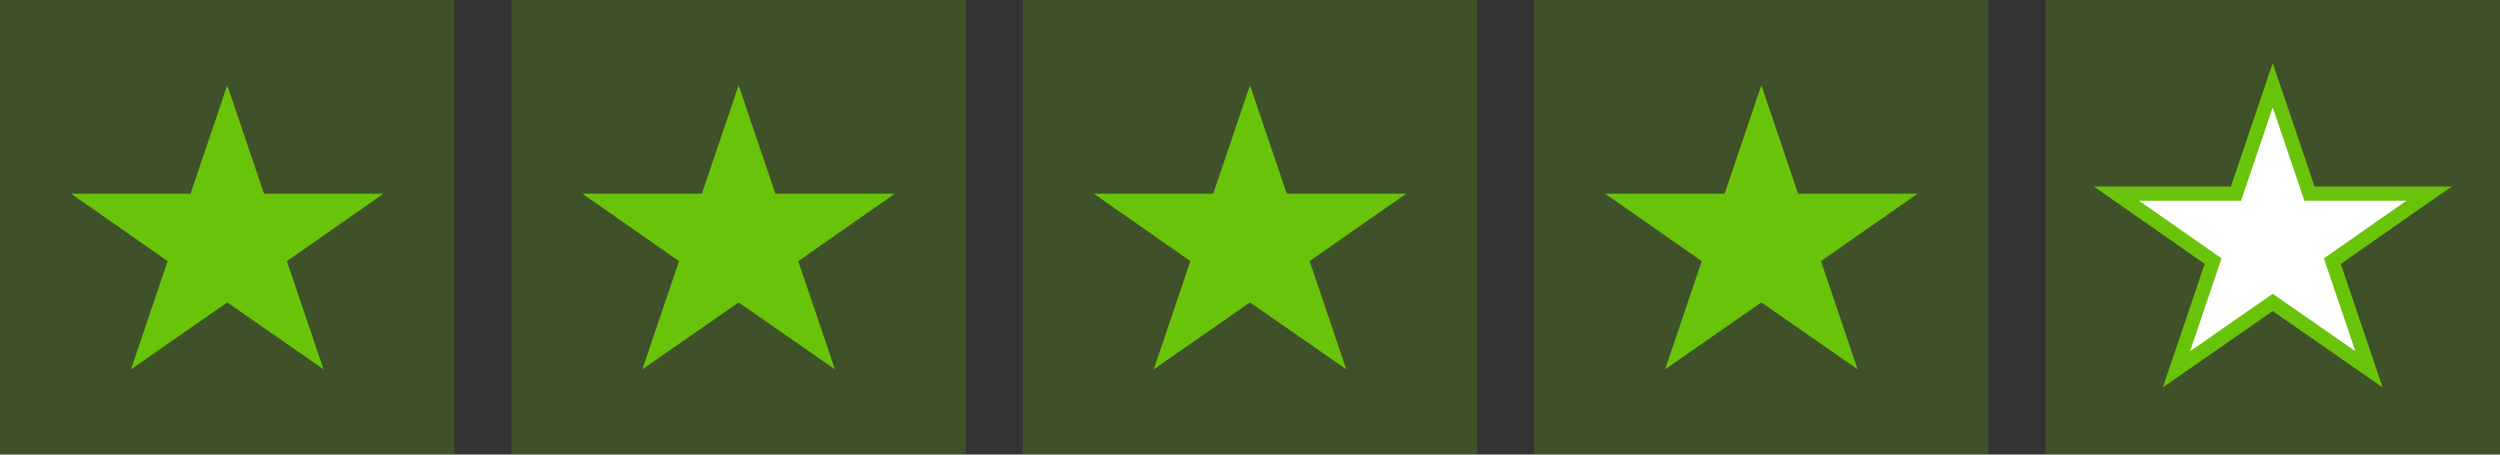
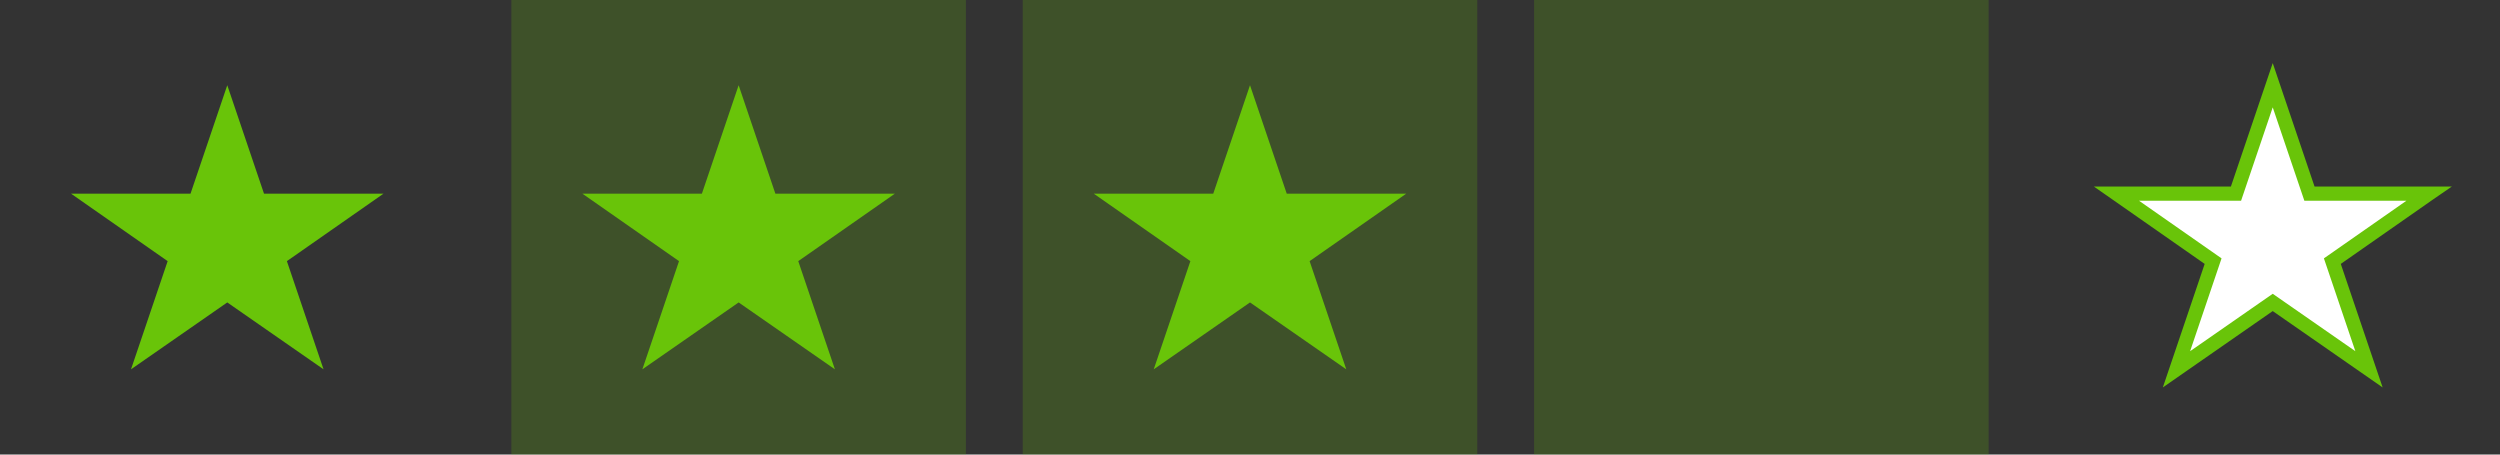
<svg xmlns="http://www.w3.org/2000/svg" width="176" height="32" viewBox="0 0 176 32" fill="none">
  <rect x="0" y="0" width="176" height="32" fill="#333333" stroke="none" />
-   <rect opacity="0.21" width="32" height="32" fill="#69C409" />
  <path d="M18.586 13.633L16 6L13.413 13.633H5L11.777 18.366L11.803 18.384L9.223 26L16 21.291L22.777 26L20.197 18.384L20.223 18.366L26.948 13.669L27 13.633H18.586Z" fill="#69C409" />
  <rect opacity="0.21" x="36" width="32" height="32" fill="#69C409" />
  <path d="M54.586 13.633L52 6L49.413 13.633H41L47.777 18.366L47.803 18.384L45.223 26L52 21.291L58.777 26L56.197 18.384L56.223 18.366L62.948 13.669L63 13.633H54.586Z" fill="#69C409" />
  <rect opacity="0.21" x="72" width="32" height="32" fill="#69C409" />
  <path d="M90.586 13.633L88 6L85.413 13.633H77L83.777 18.366L83.803 18.384L81.223 26L88 21.291L94.777 26L92.197 18.384L92.223 18.366L98.948 13.669L99 13.633H90.586Z" fill="#69C409" />
  <rect opacity="0.21" x="108" width="32" height="32" fill="#69C409" />
-   <path d="M126.586 13.633L124 6L121.413 13.633H113L119.777 18.366L119.803 18.384L117.223 26L124 21.291L130.777 26L128.197 18.384L128.223 18.366L134.948 13.669L135 13.633H126.586Z" fill="#69C409" />
-   <rect opacity="0.21" x="144" width="32" height="32" fill="#69C409" />
  <path d="M162.586 13.633L160 6L157.413 13.633H149L155.777 18.366L155.803 18.384L153.223 26L160 21.291L166.777 26L164.197 18.384L164.223 18.366L170.948 13.669L171 13.633H162.586Z" fill="white" stroke="#69C409" />
</svg>